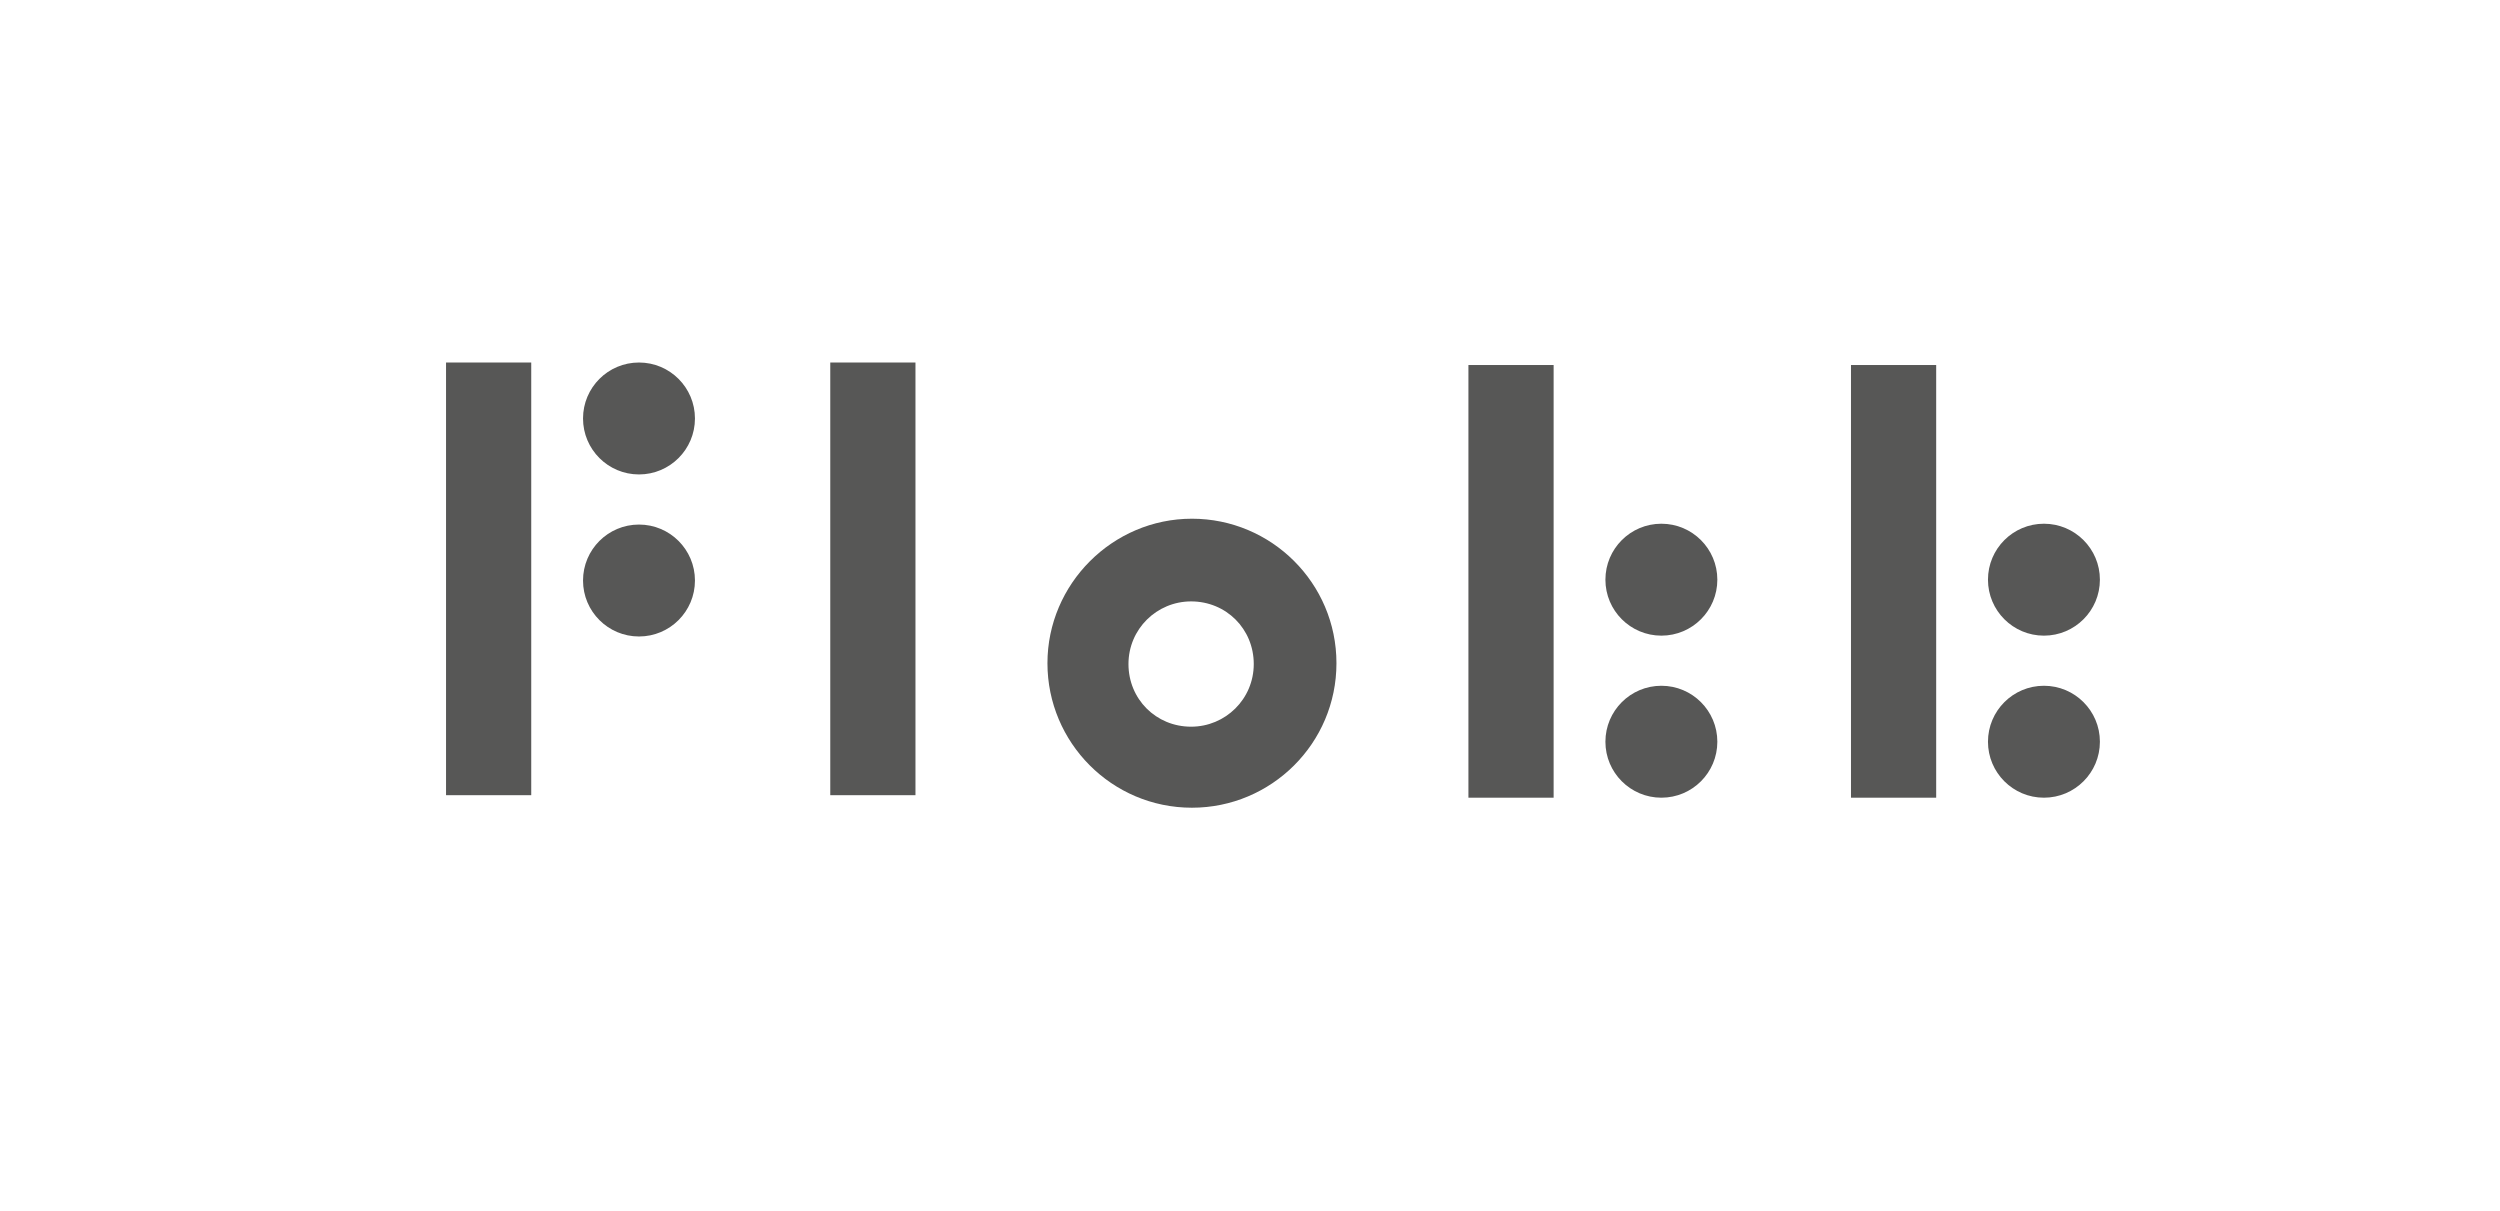
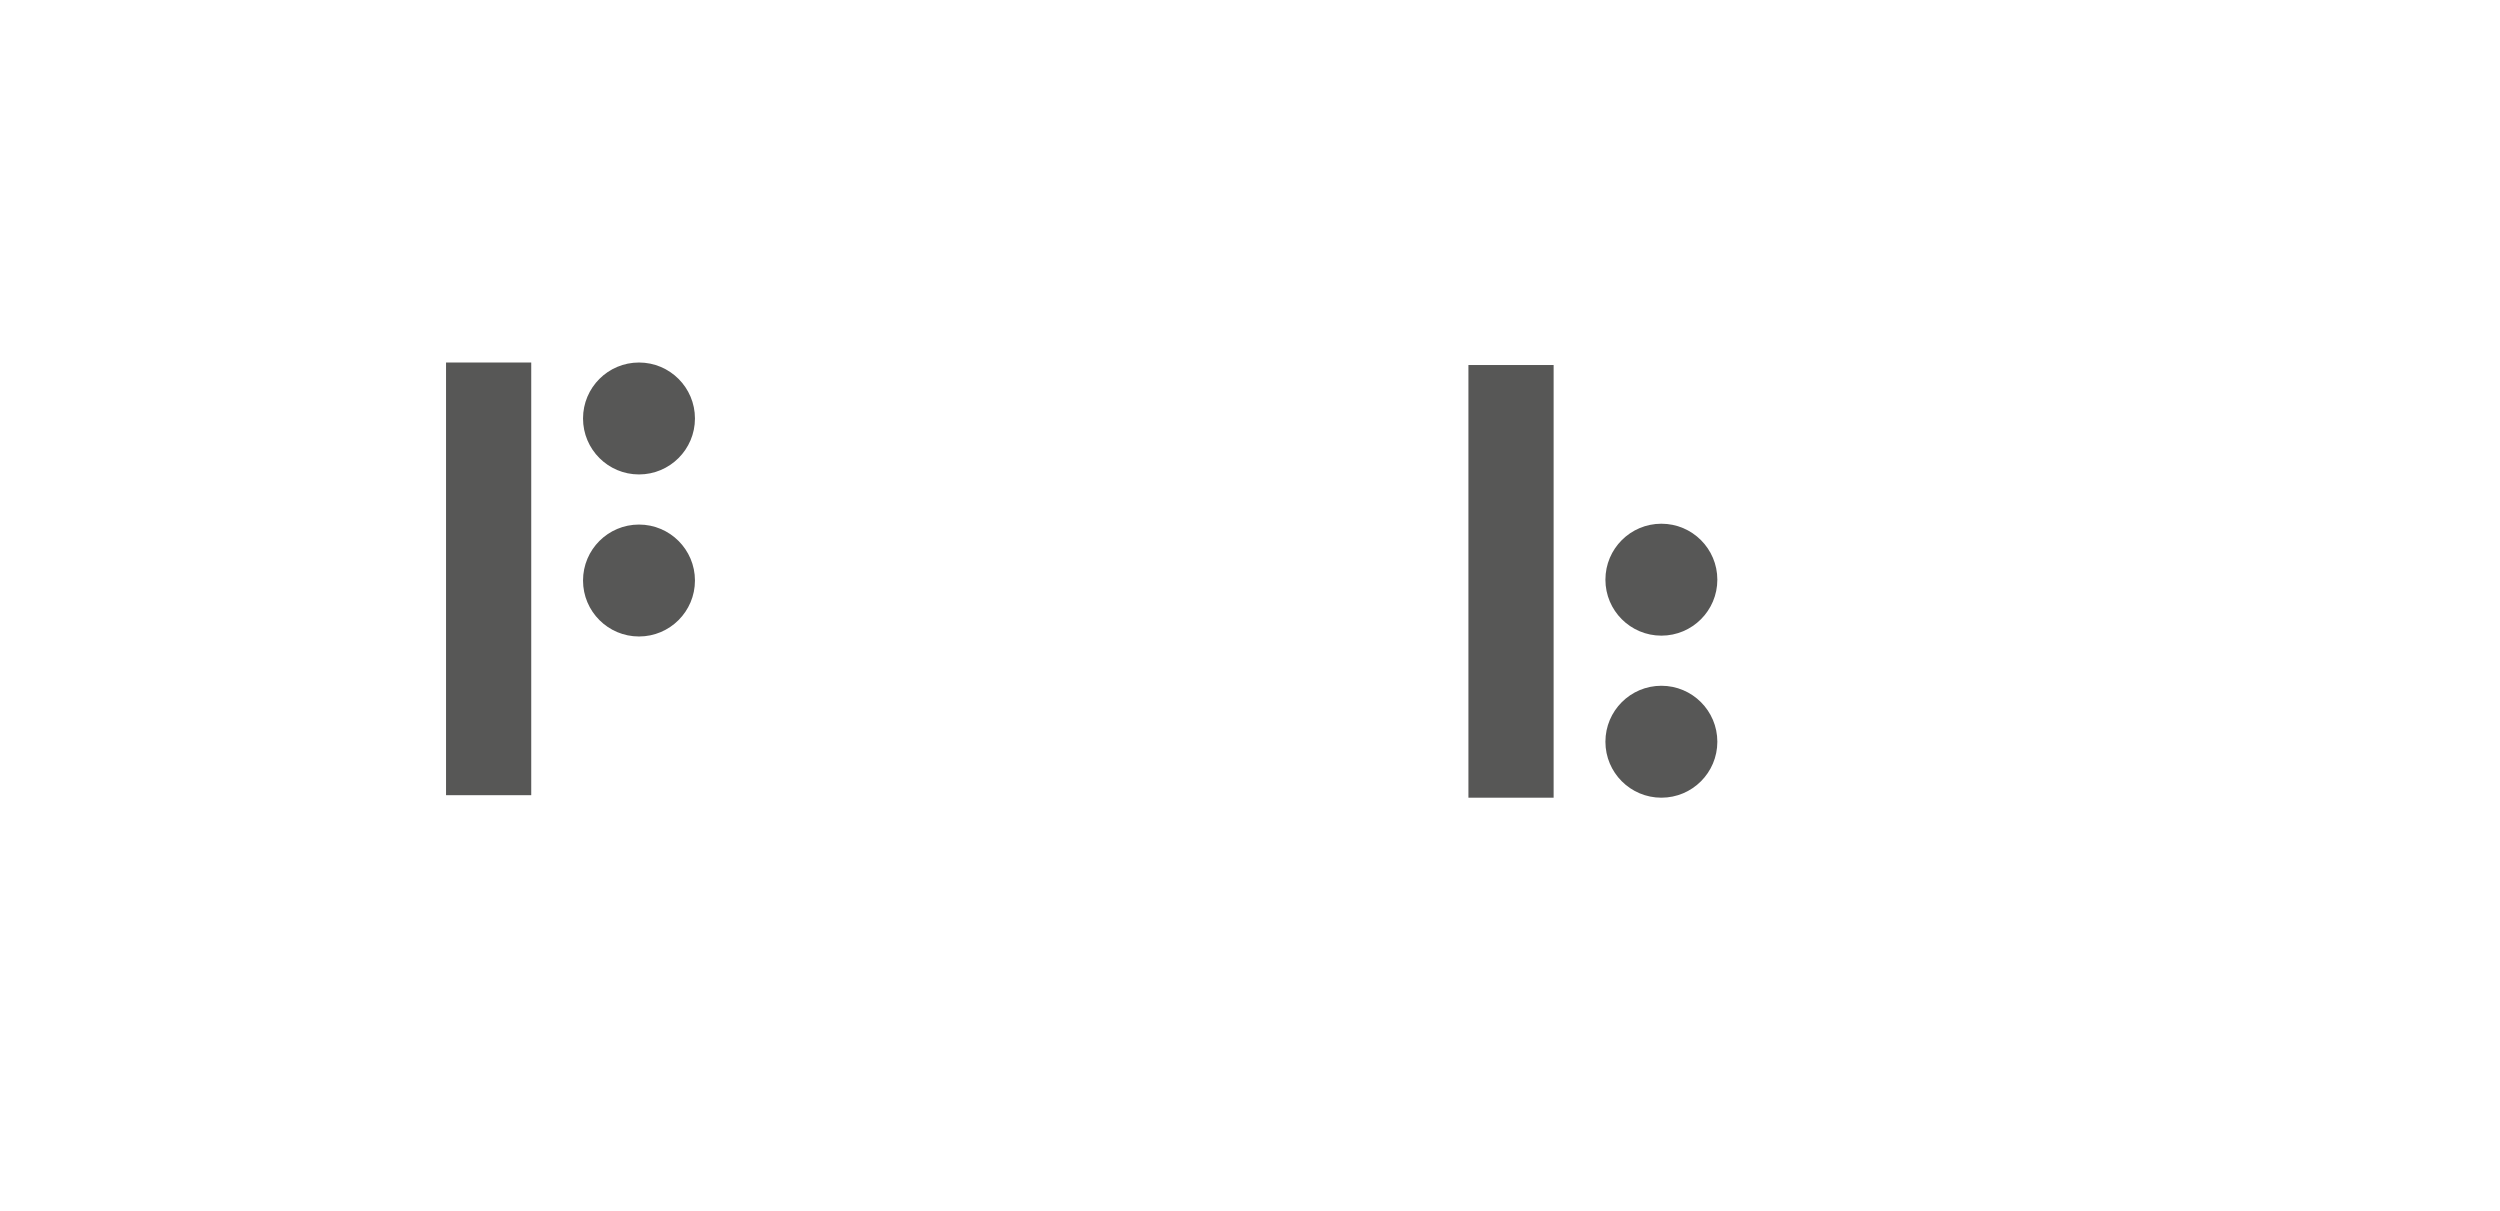
<svg xmlns="http://www.w3.org/2000/svg" version="1.1" id="Laag_1" x="0px" y="0px" viewBox="0 0 299.3 145" style="enable-background:new 0 0 299.3 145;" xml:space="preserve">
  <style type="text/css">
	.st0{fill:#575756;}
</style>
  <rect x="53.4" y="43.4" class="st0" width="10.2" height="51.8" />
-   <rect x="99.4" y="43.4" class="st0" width="10.2" height="51.8" />
  <circle class="st0" cx="76.5" cy="50.1" r="6.7" />
  <circle class="st0" cx="76.5" cy="69.5" r="6.7" />
  <rect x="175.8" y="43.7" class="st0" width="10.2" height="51.8" />
  <circle class="st0" cx="198.9" cy="88.8" r="6.7" />
  <circle class="st0" cx="198.9" cy="69.4" r="6.7" />
-   <rect x="221.6" y="43.7" class="st0" width="10.2" height="51.8" />
-   <circle class="st0" cx="244.7" cy="88.8" r="6.7" />
-   <circle class="st0" cx="244.7" cy="69.4" r="6.7" />
-   <path class="st0" d="M160,79.4c0,9.6-7.8,17.3-17.3,17.3c-9.6,0-17.3-7.8-17.3-17.3s7.8-17.3,17.3-17.3  C152.2,62.1,160,69.8,160,79.4z M142.6,72c-4.1,0-7.5,3.3-7.5,7.5s3.3,7.5,7.5,7.5c4.1,0,7.5-3.3,7.5-7.5S146.8,72,142.6,72z" />
</svg>